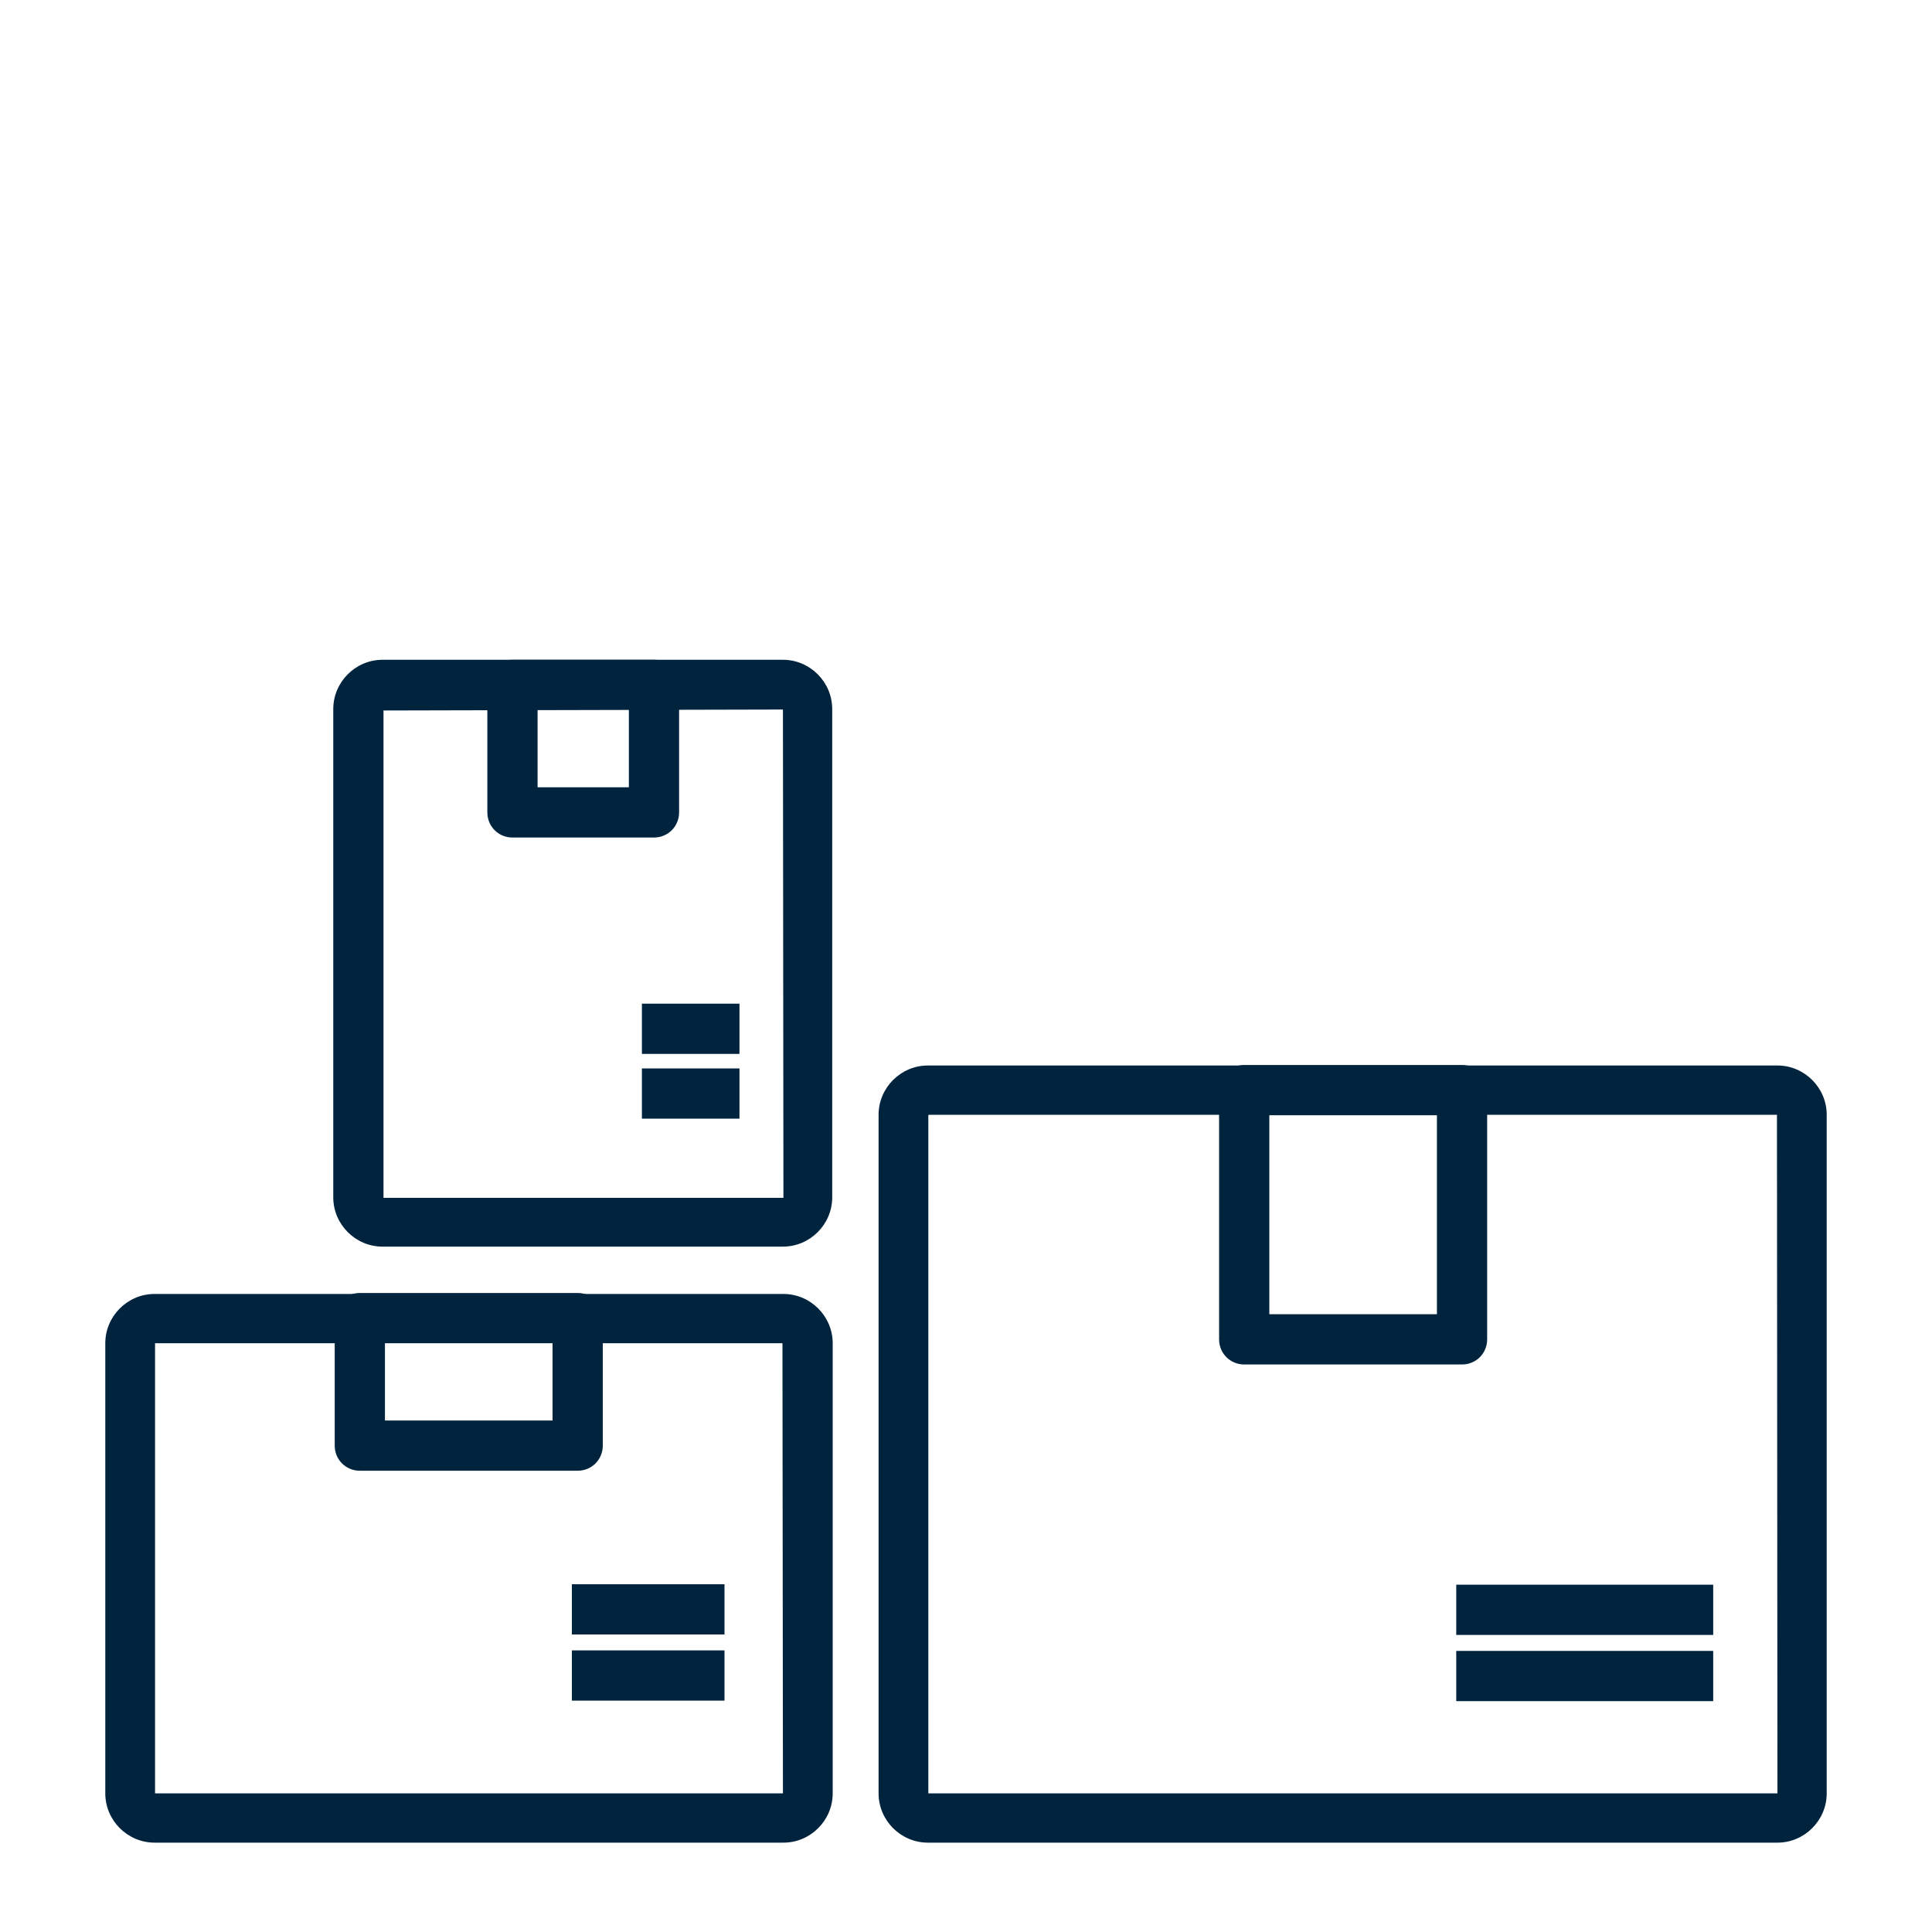
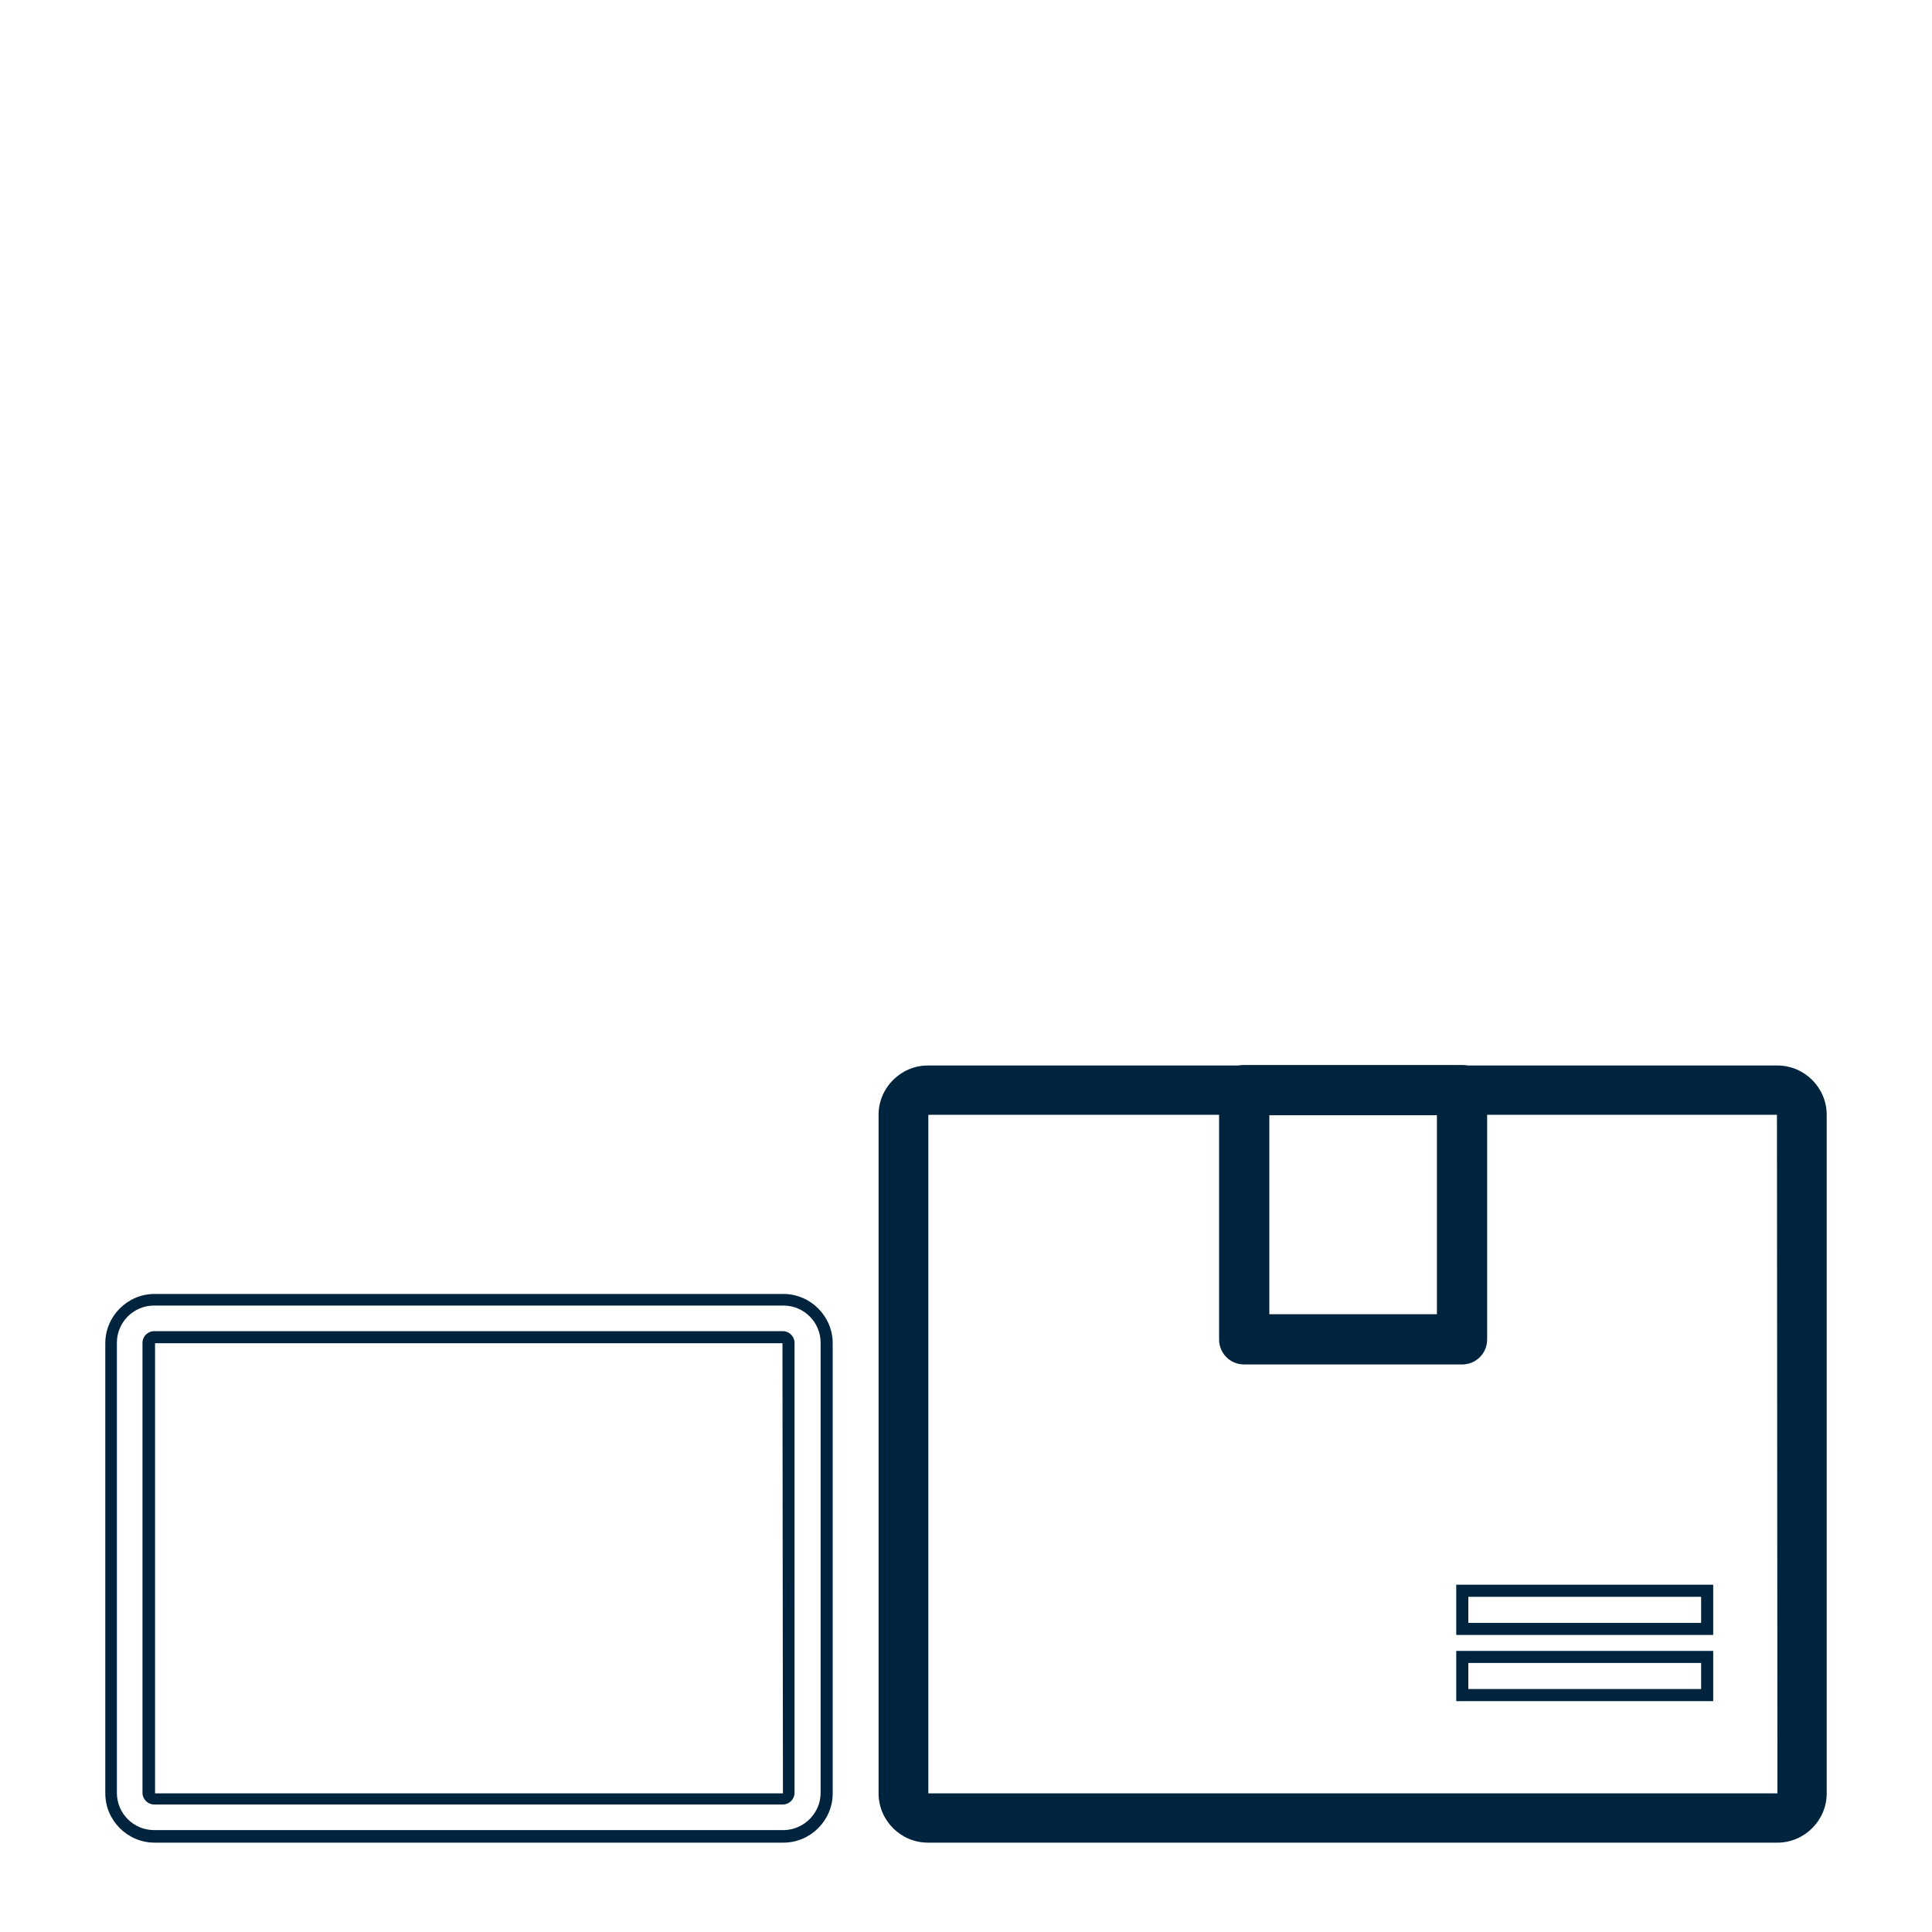
<svg xmlns="http://www.w3.org/2000/svg" viewBox="0 0 40 40">
  <defs>
    <style>.cls-1{fill:#00243d;stroke-width:0px;}</style>
  </defs>
  <g id="mi-arrow-all-directions" shape-rendering="geometricPrecision">
    <path class="cls-1" d="m30.26,28.13h-4.51c-.22,0-.39-.18-.39-.39v-5.16c0-.22.18-.39.39-.39h4.51c.22,0,.39.18.39.39v5.16c0,.22-.18.39-.39.39Zm-4.11-.79h3.72v-4.38h-3.72v4.38Z" />
    <path class="cls-1" d="m30.27,28.25h-4.51c-.29,0-.52-.23-.52-.52v-5.16c0-.29.23-.52.52-.52h4.51c.29,0,.52.23.52.52v5.16c0,.29-.23.52-.52.52Zm-4.51-5.95c-.15,0-.27.12-.27.27v5.16c0,.15.12.27.27.27h4.51c.15,0,.27-.12.27-.27v-5.16c0-.15-.12-.27-.27-.27h-4.51Zm4.24,5.16h-3.97v-4.62h3.97v4.62Zm-3.72-.25h3.47v-4.12h-3.47v4.12Z" />
    <path class="cls-1" d="m36.81,38.02h-17.59c-.5,0-.9-.4-.9-.9v-14.05c0-.5.4-.9.9-.9h17.59c.5,0,.9.4.9.9v14.05c0,.5-.4.9-.9.9h0Zm-17.59-15.06c-.06,0-.11.05-.11.11v14.05c0,.06.05.11.11.11h17.59c.06,0,.11-.05.11-.11v-14.05c0-.06-.05-.11-.11-.11h-17.59Z" />
    <path class="cls-1" d="m36.5,38.15h0s-17.29,0-17.29,0c-.56,0-1.02-.46-1.02-1.02v-14.05c0-.56.46-1.02,1.02-1.02h17.59c.56,0,1.02.46,1.02,1.02v14.05c0,.56-.46,1.02-1.02,1.02h-.3Zm-17.29-15.85c-.43,0-.77.35-.77.77v14.05c0,.43.35.77.77.77h17.63c.41-.02.74-.36.74-.77v-14.05c0-.43-.35-.77-.77-.77h-17.59Zm17.59,15.06h-17.59c-.13,0-.24-.11-.24-.24v-14.05c0-.13.11-.24.24-.24h17.59c.13,0,.24.11.24.24v14.05c0,.13-.11.24-.24.24Zm-17.58-14.27v14.04h17.58s-.01-14.05-.01-14.05h-17.56Z" />
-     <path class="cls-1" d="m30.26,34.3h5.07v.79h-5.07v-.79Zm0-1.36h5.07v.79h-5.07v-.79Zm-14.05,5.09H3.19c-.5,0-.9-.4-.9-.9v-9.32c0-.5.4-.9.9-.9h13.02c.5,0,.9.4.9.9v9.32c0,.5-.4.9-.9.9h0ZM3.19,27.69c-.06,0-.11.05-.11.11v9.32c0,.06.05.11.11.11h13.02c.06,0,.11-.05.11-.11v-9.32c0-.06-.05-.11-.11-.11H3.19Z" />
    <path class="cls-1" d="m16.09,38.15h0s-12.89,0-12.89,0c-.56,0-1.02-.46-1.02-1.02v-9.32c0-.56.46-1.02,1.02-1.02h13.02c.56,0,1.02.46,1.02,1.02v9.32c0,.56-.46,1.02-1.02,1.02h-.12ZM3.19,27.03c-.43,0-.77.35-.77.77v9.32c0,.43.35.77.77.77h13.06c.41-.02.74-.36.74-.77v-9.32c0-.43-.35-.77-.77-.77H3.19Zm13.02,10.33H3.19c-.13,0-.24-.11-.24-.24v-9.32c0-.13.11-.24.24-.24h13.02c.13,0,.24.11.24.24v9.32c0,.13-.11.24-.24.24ZM3.21,27.82v9.31h13s-.01-9.32-.01-9.32H3.21Zm32.26,7.4h-5.32v-1.04h5.32v1.04Zm-5.07-.25h4.82v-.54h-4.82v.54Zm5.07-1.12h-5.32v-1.04h5.32v1.04Zm-5.07-.25h4.82v-.54h-4.82v.54Z" />
-     <path class="cls-1" d="m11.96,30.34h-4.51c-.22,0-.39-.18-.39-.39v-2.64c0-.22.18-.39.39-.39h4.51c.22,0,.39.18.39.39v2.64c0,.22-.18.39-.39.39Zm-4.11-.79h3.72v-1.86h-3.72v1.86Zm4.11,4.75h2.91v.79h-2.91v-.79Zm0-1.36h2.91v.79h-2.91v-.79Zm4.25-7.24H7.92c-.5,0-.9-.4-.9-.9v-10.11c0-.5.4-.9.9-.9h8.29c.5,0,.9.4.9.9v10.11c0,.5-.4.9-.9.9ZM7.92,14.58c-.06,0-.11.05-.11.11v10.11c0,.06.05.11.11.11h8.29c.06,0,.11-.05.11-.11v-10.11c0-.06-.05-.11-.11-.11H7.92Z" />
-     <path class="cls-1" d="m15,35.21h-3.16v-1.04h3.16v1.04Zm-2.91-.25h2.66v-.54h-2.66v.54Zm2.91-1.12h-3.16v-1.04h3.16v1.04Zm-2.91-.25h2.66v-.54h-2.66v.54Zm-.13-3.14h-4.51c-.29,0-.52-.23-.52-.52v-2.64c0-.29.23-.52.52-.52h4.51c.29,0,.52.23.52.52v2.64c0,.29-.23.52-.52.52Zm-4.51-3.43c-.15,0-.27.12-.27.27v2.64c0,.15.12.27.27.27h4.51c.15,0,.27-.12.27-.27v-2.64c0-.15-.12-.27-.27-.27h-4.51Zm4.24,2.64h-3.97v-2.11h3.97v2.11Zm-3.72-.25h3.47v-1.61h-3.47v1.61Zm8.24-3.6H7.92c-.56,0-1.02-.46-1.02-1.02v-10.11c0-.56.46-1.02,1.02-1.02h8.29c.56,0,1.02.46,1.02,1.02v10.11c0,.56-.46,1.02-1.02,1.02ZM7.92,13.91c-.43,0-.77.35-.77.77v10.11c0,.43.35.77.77.77h8.29c.43,0,.77-.35.77-.77v-10.11c0-.43-.35-.77-.77-.77H7.92Zm8.29,11.12H7.92c-.13,0-.24-.11-.24-.24v-10.11c0-.13.11-.24.24-.24h8.29c.13,0,.24.1.24.23v10.11c0,.13-.11.24-.24.24ZM7.94,14.7v10.1h8.28s-.01-10.11-.01-10.11l-8.26.02Z" />
-     <path class="cls-1" d="m13.53,17.22h-2.93c-.22,0-.39-.18-.39-.39v-2.64c0-.22.18-.39.39-.39h2.93c.22,0,.39.18.39.39v2.64c0,.22-.18.39-.39.39Zm-2.54-.79h2.14v-1.86h-2.14v1.86Zm2.42,5.81h1.77v.79h-1.77v-.79Zm0-1.34h1.77v.79h-1.77v-.79Z" />
-     <path class="cls-1" d="m15.31,23.16h-2.02v-1.04h2.02v1.04Zm-1.77-.25h1.52v-.54h-1.52v.54Zm1.77-1.09h-2.02v-1.04h2.02v1.04Zm-1.77-.25h1.52v-.54h-1.52v.54Zm0-4.23h-2.93c-.29,0-.52-.23-.52-.52v-2.64c0-.29.23-.52.52-.52h2.93c.29,0,.52.23.52.52v2.64c0,.29-.23.52-.52.52Zm-2.93-3.43c-.15,0-.27.12-.27.27v2.64c0,.15.12.27.27.27h2.93c.15,0,.27-.12.27-.27v-2.64c0-.15-.12-.27-.27-.27h-2.93Zm2.66,2.64h-2.39v-2.11h2.39v2.11Zm-2.14-.25h1.89v-1.61h-1.89v1.61Z" />
  </g>
</svg>